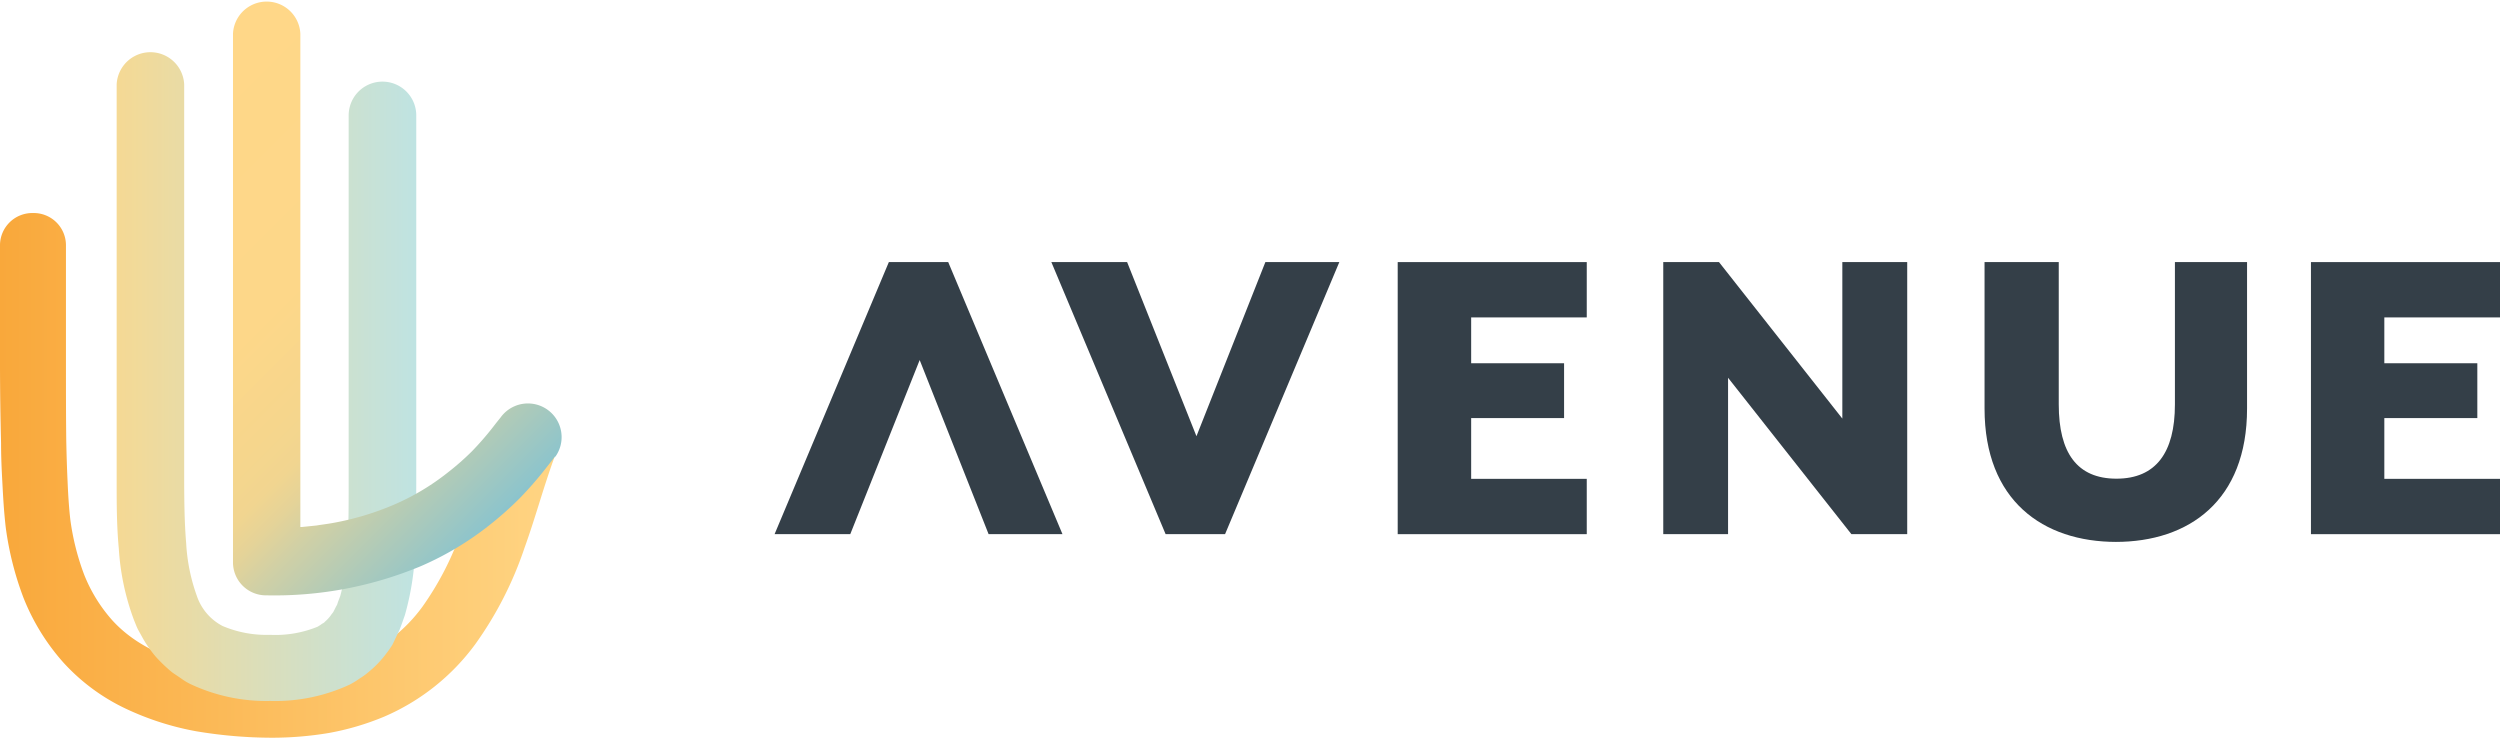
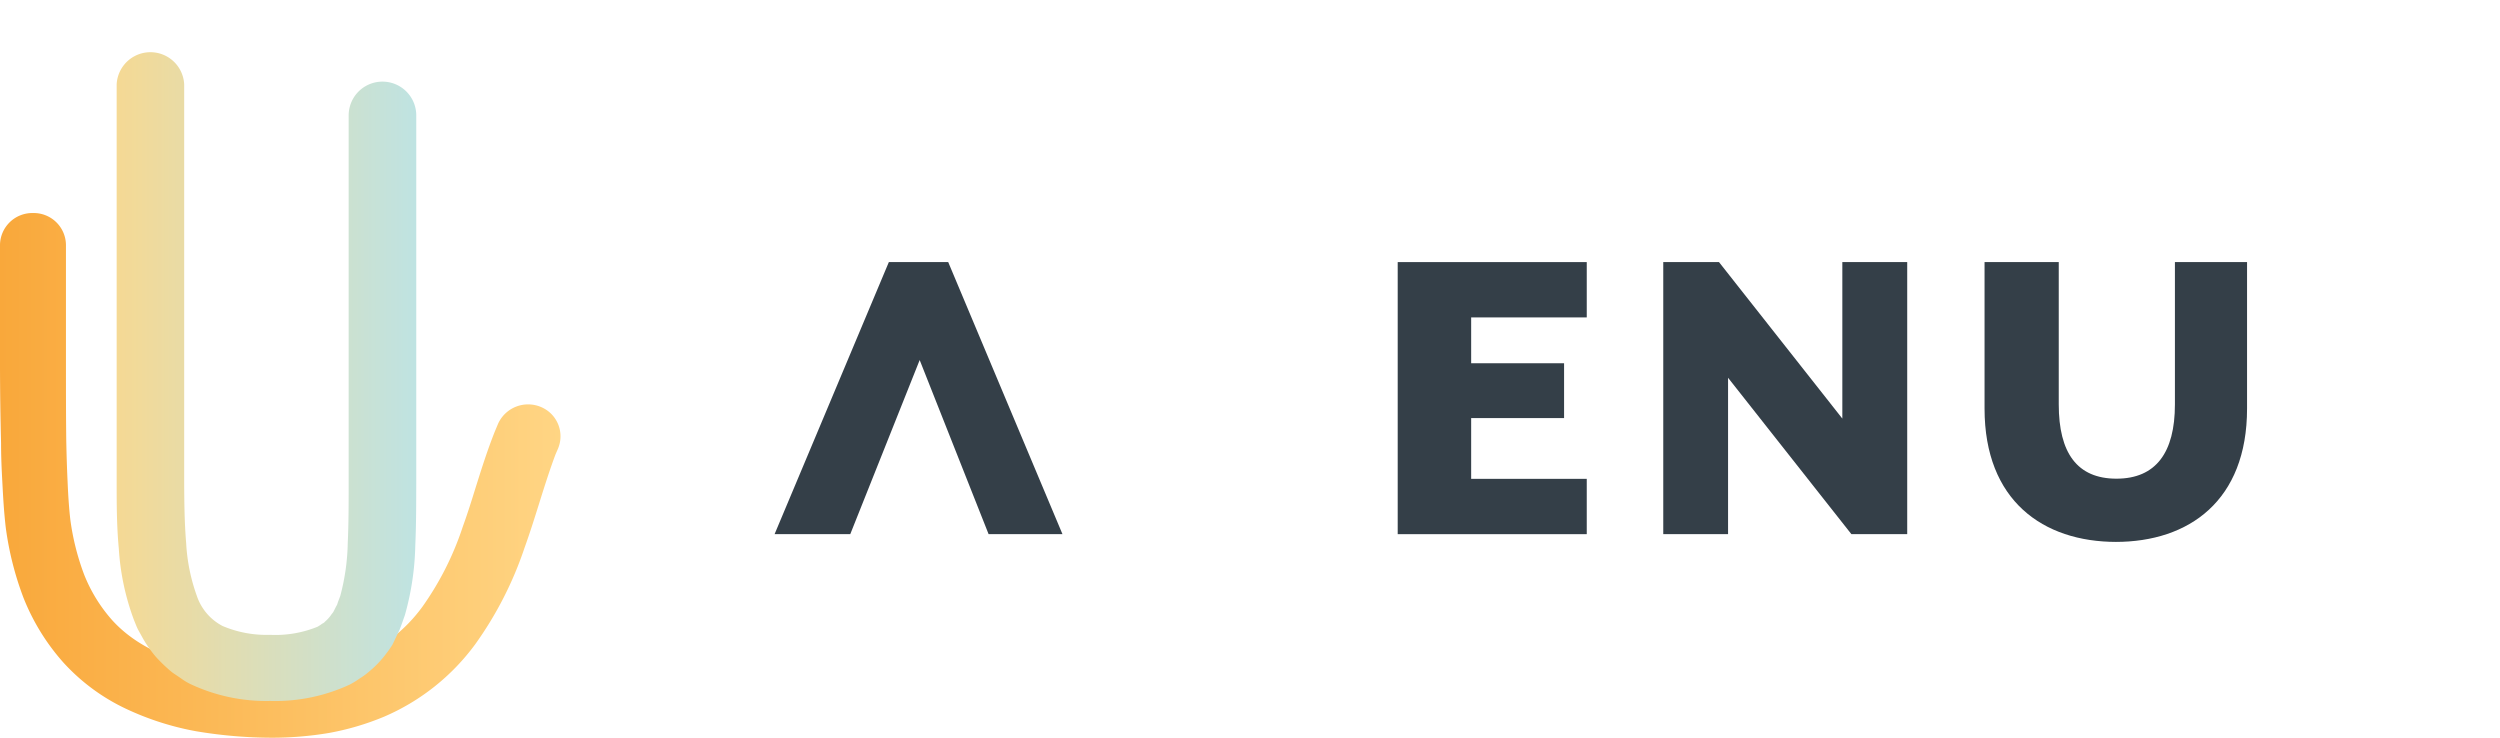
<svg xmlns="http://www.w3.org/2000/svg" viewBox="0 0 303.23 89.49">
  <defs>
    <style>.cls-1{fill:#343f48;}.cls-2{fill:url(#linear-gradient);}.cls-3{fill:url(#linear-gradient-2);}.cls-4{fill:url(#linear-gradient-3);}</style>
    <linearGradient id="linear-gradient" y1="57.66" x2="68.09" y2="57.66" gradientUnits="userSpaceOnUse">
      <stop offset="0" stop-color="#f9a83b" />
      <stop offset="1" stop-color="#ffd584" />
    </linearGradient>
    <linearGradient id="linear-gradient-2" x1="14.14" y1="45.64" x2="50.49" y2="45.64" gradientUnits="userSpaceOnUse">
      <stop offset="0" stop-color="#f5d994" />
      <stop offset="1" stop-color="#bfe3e2" />
    </linearGradient>
    <linearGradient id="linear-gradient-3" x1="13.44" y1="17.22" x2="59.86" y2="63.64" gradientUnits="userSpaceOnUse">
      <stop offset="0" stop-color="#ffd788" />
      <stop offset="0.43" stop-color="#fdd789" />
      <stop offset="0.58" stop-color="#f6d68c" />
      <stop offset="0.6" stop-color="#f5d68d" />
      <stop offset="0.66" stop-color="#f1d590" />
      <stop offset="0.71" stop-color="#e5d398" />
      <stop offset="0.77" stop-color="#d1d0a5" />
      <stop offset="1" stop-color="#8bc4cd" />
    </linearGradient>
  </defs>
  <g id="Layer_2" data-name="Layer 2">
    <g id="Layer_1-2" data-name="Layer 1">
-       <polygon class="cls-1" points="303.23 64.79 303.23 58.08 289.2 58.08 289.2 50.71 300.48 50.71 300.48 44.06 289.2 44.06 289.2 38.5 303.23 38.5 303.23 31.79 280.3 31.79 280.3 64.79 303.23 64.79 303.23 64.79" />
-       <polygon class="cls-1" points="148.59 64.79 162.45 31.79 153.48 31.79 145.12 52.91 136.71 31.79 127.52 31.79 141.38 64.79 148.59 64.79 148.59 64.79" />
      <polygon class="cls-1" points="115.01 31.79 128.87 64.79 119.91 64.79 111.55 43.67 103.13 64.79 93.95 64.79 107.81 31.79 115.01 31.79 115.01 31.79" />
      <polygon class="cls-1" points="192.46 64.79 192.46 58.08 178.44 58.08 178.44 50.71 189.71 50.71 189.71 44.06 178.44 44.06 178.44 38.5 192.46 38.5 192.46 31.79 169.53 31.79 169.53 64.79 192.46 64.79 192.46 64.79" />
      <polygon class="cls-1" points="209.6 64.79 209.6 45.82 224.56 64.79 231.33 64.79 231.33 31.79 223.46 31.79 223.46 50.77 208.5 31.79 201.74 31.79 201.74 64.79 209.6 64.79 209.6 64.79" />
-       <path class="cls-1" d="M256.6,65.73c8.91,0,15.95-5,15.95-16.17V31.79H263.8V49.06c0,5.83-2.31,9-7.09,9s-7-3.14-7-9V31.79h-9V49.56c0,11.16,7.09,16.17,16,16.17Z" />
+       <path class="cls-1" d="M256.6,65.73c8.91,0,15.95-5,15.95-16.17V31.79H263.8V49.06c0,5.83-2.31,9-7.09,9s-7-3.14-7-9V31.79h-9V49.56c0,11.16,7.09,16.17,16,16.17" />
      <path class="cls-2" d="M8,29.73A3.91,3.91,0,0,0,4,25.84a3.92,3.92,0,0,0-4,3.86v.77C0,34.88,0,39.38,0,43.84c0,3.84.06,7,.13,9.93,0,1.9.09,3.49.17,5S.47,62,.7,64a38.08,38.08,0,0,0,2.15,8.51,26.43,26.43,0,0,0,4.83,7.84,24.2,24.2,0,0,0,7.52,5.58,34.28,34.28,0,0,0,8.62,2.77,55.83,55.83,0,0,0,9.21.78,41.86,41.86,0,0,0,6.83-.57,32.24,32.24,0,0,0,6.77-2,26.85,26.85,0,0,0,11-8.75,44.08,44.08,0,0,0,6-11.74c.64-1.77,1.2-3.56,1.74-5.28.67-2.14,1.31-4.16,2-6l.28-.65,0,0a3.85,3.85,0,0,0-2-5.11,4,4,0,0,0-5.23,2h0l-.39.93c-.95,2.39-1.65,4.64-2.34,6.83-.51,1.65-1,3.21-1.56,4.75a36.31,36.31,0,0,1-4.9,9.71,18.81,18.81,0,0,1-7.82,6.22,27.07,27.07,0,0,1-10.41,1.88,47.41,47.41,0,0,1-7.77-.65c-5.16-1-9.09-3-11.67-5.88a18.69,18.69,0,0,1-3.36-5.49,30.15,30.15,0,0,1-1.67-6.65v0c-.15-1.31-.26-2.86-.33-4.59-.07-1.43-.12-3-.16-4.83C8,50.68,8,47.57,8,43.8c0-4.39,0-8.85,0-13.25Z" />
      <path class="cls-3" d="M50.49,14a4.1,4.1,0,0,0-8.2,0V58.48c0,2.51,0,5-.11,7.35a26.6,26.6,0,0,1-.91,6.46L41,73l-.11.34-.15.27-.28.56c-.1.18-.23.3-.33.46a4.5,4.5,0,0,1-.72.78c-.1.15-.3.2-.43.31a5.4,5.4,0,0,1-.47.3A13.52,13.52,0,0,1,32.75,77h0A13.63,13.63,0,0,1,27,75.93a6.43,6.43,0,0,1-3.13-3.67,22.32,22.32,0,0,1-1.29-6.39c-.2-2.36-.23-4.86-.24-7.39V10.23a4.1,4.1,0,0,0-8.19,0V58.48c0,2.62,0,5.28.26,8.05a29.92,29.92,0,0,0,1.85,8.7c.16.38.29.75.48,1.13l.62,1.12a14.75,14.75,0,0,0,1.53,2.17,18.75,18.75,0,0,0,2,1.91l1.14.77a6.65,6.65,0,0,0,1.17.69,21.59,21.59,0,0,0,9.57,2h0a21.44,21.44,0,0,0,9.68-2,10.44,10.44,0,0,0,1.21-.75,7.94,7.94,0,0,0,1.15-.85,12,12,0,0,0,2-2.1,12.34,12.34,0,0,0,.8-1.14L48.17,77l.29-.6.22-.58.42-1.18a33.44,33.44,0,0,0,1.27-8.43c.12-2.65.11-5.21.12-7.73V14Z" />
-       <path class="cls-4" d="M67.34,55.42a4.08,4.08,0,0,0-6.61-4.8v0l-.56.7-.38.49a35.93,35.93,0,0,1-2.56,2.94,31.63,31.63,0,0,1-2.89,2.54,28.75,28.75,0,0,1-6.57,3.93,34.17,34.17,0,0,1-7.44,2.22c-.65.12-1.3.19-1.95.3l-1.76.18h-.19V4.08a4.09,4.09,0,0,0-8.17,0V68.13h0v.08a4,4,0,0,0,4.08,4h0A46.13,46.13,0,0,0,51,68.69a37,37,0,0,0,8.37-5A41.19,41.19,0,0,0,63,60.47a43.83,43.83,0,0,0,3.18-3.64l.47-.6.68-.87" />
    </g>
  </g>
</svg>